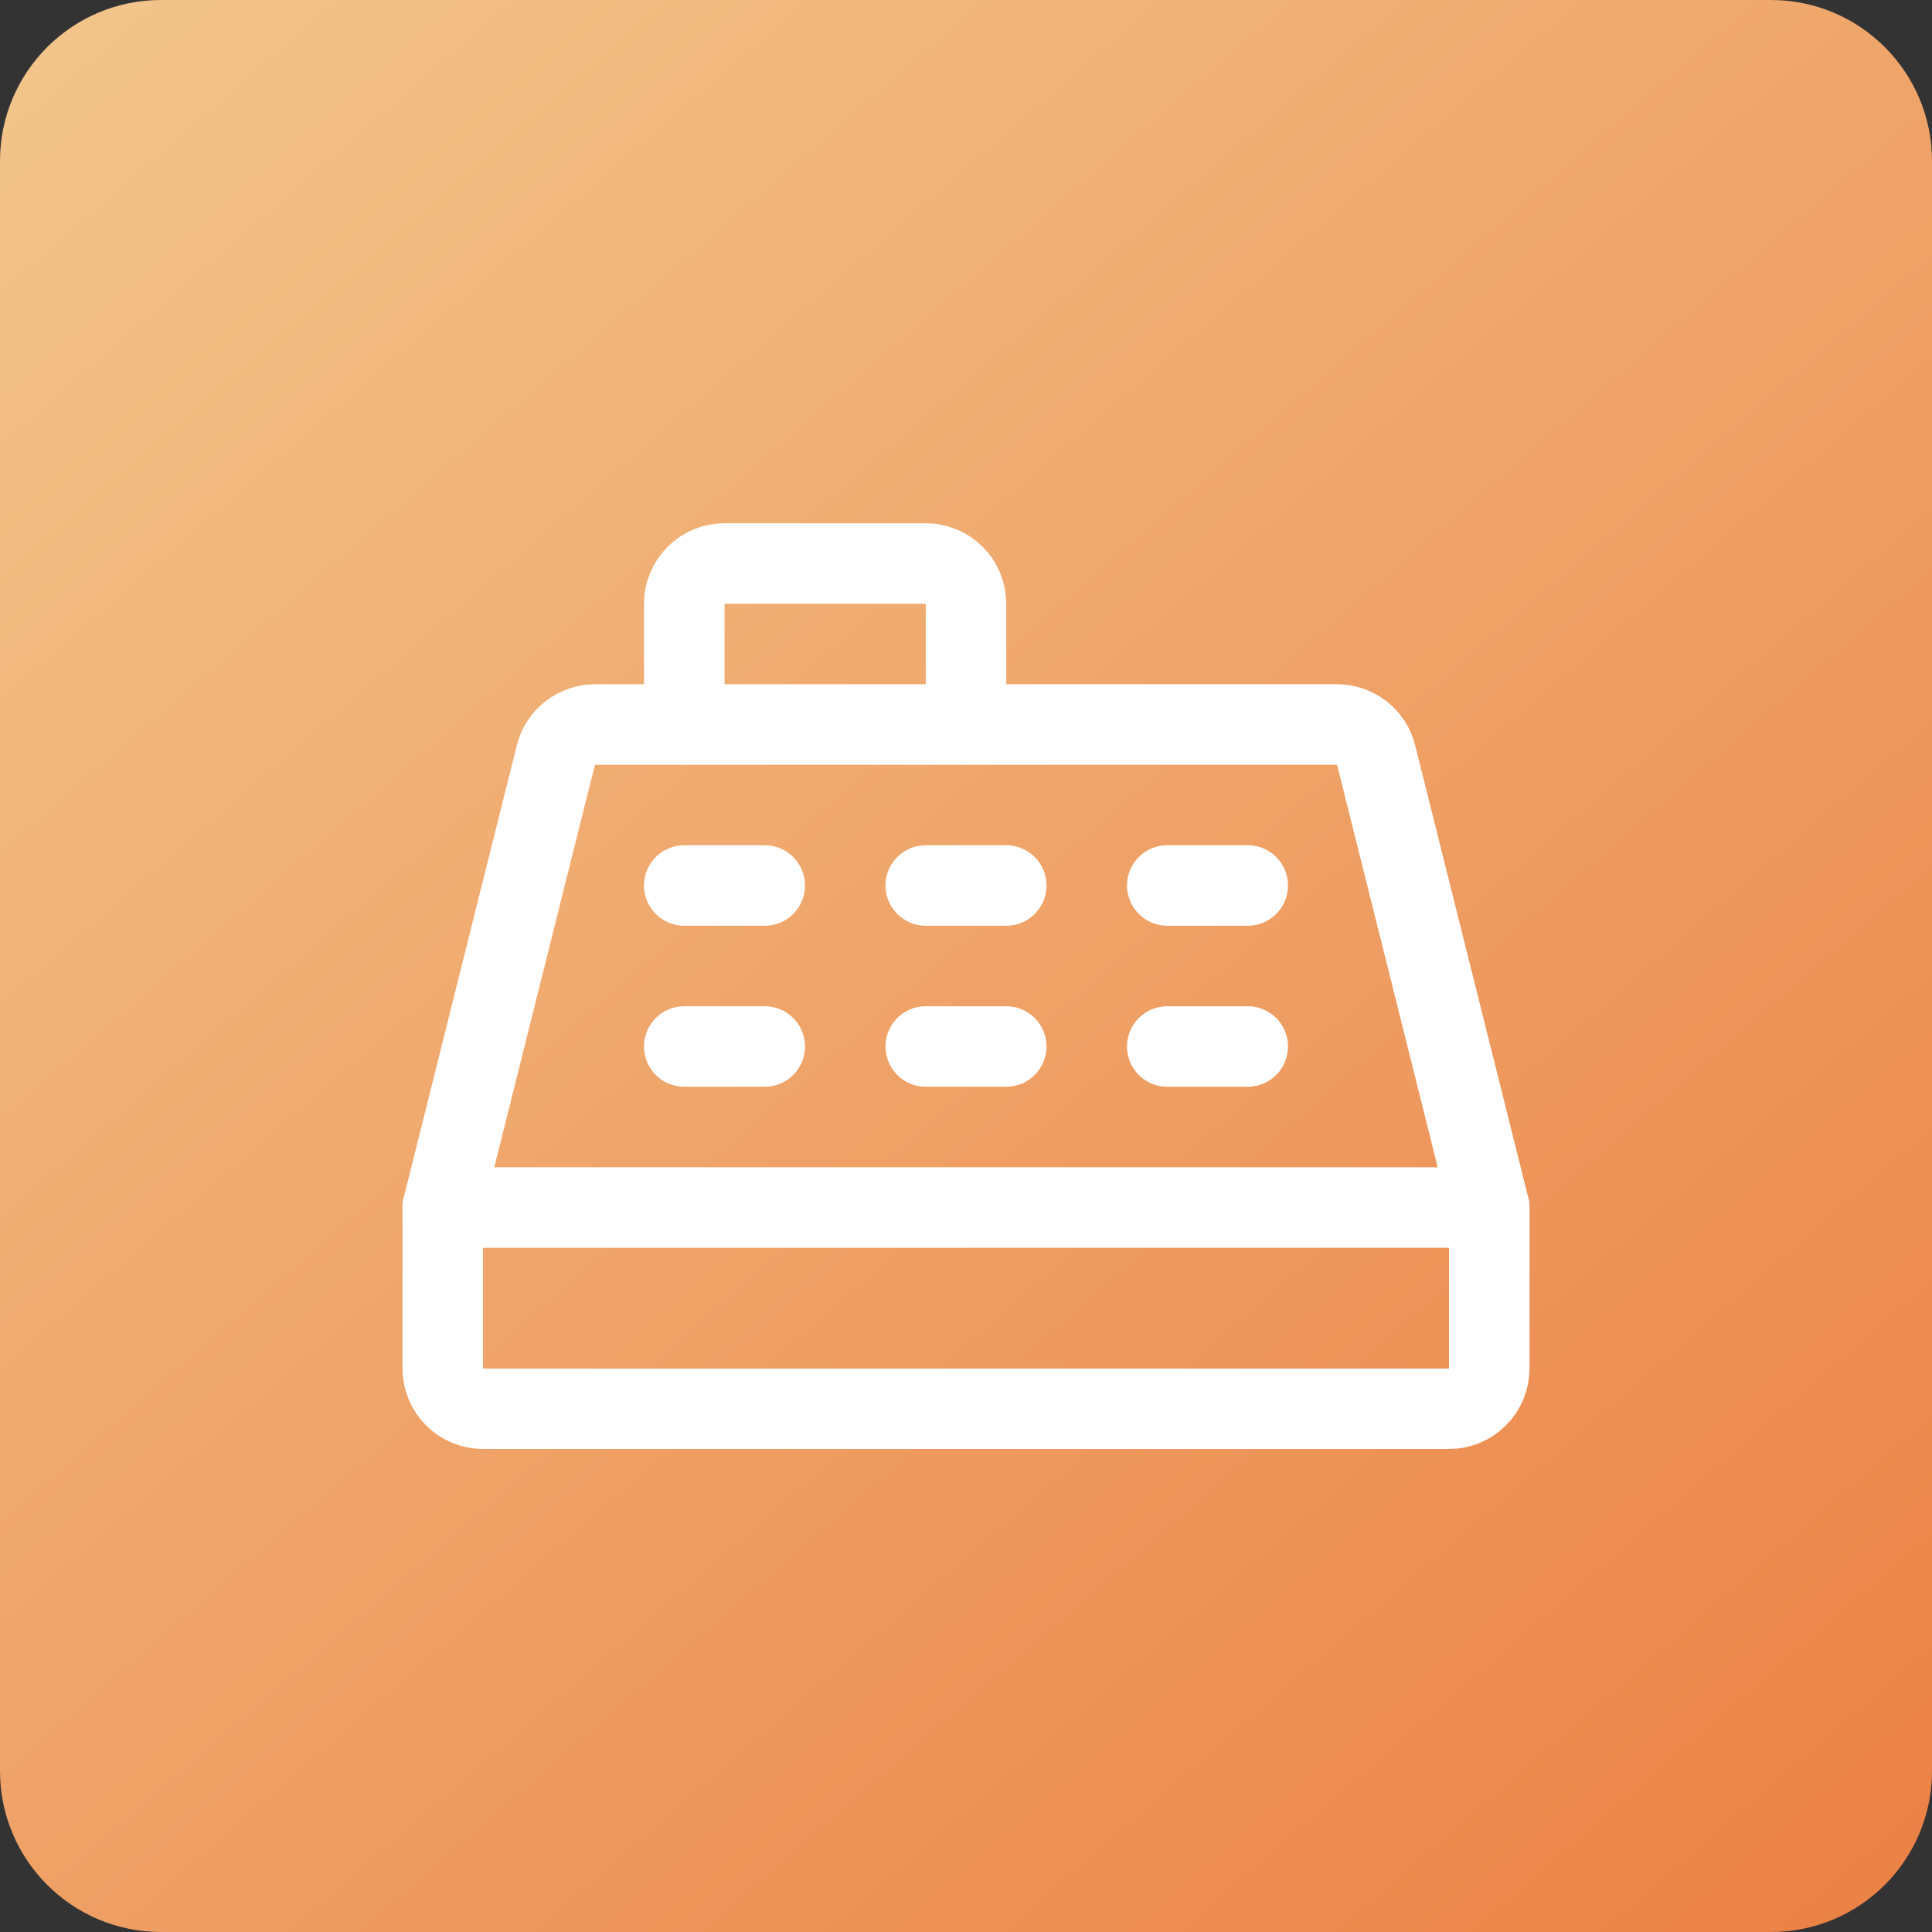
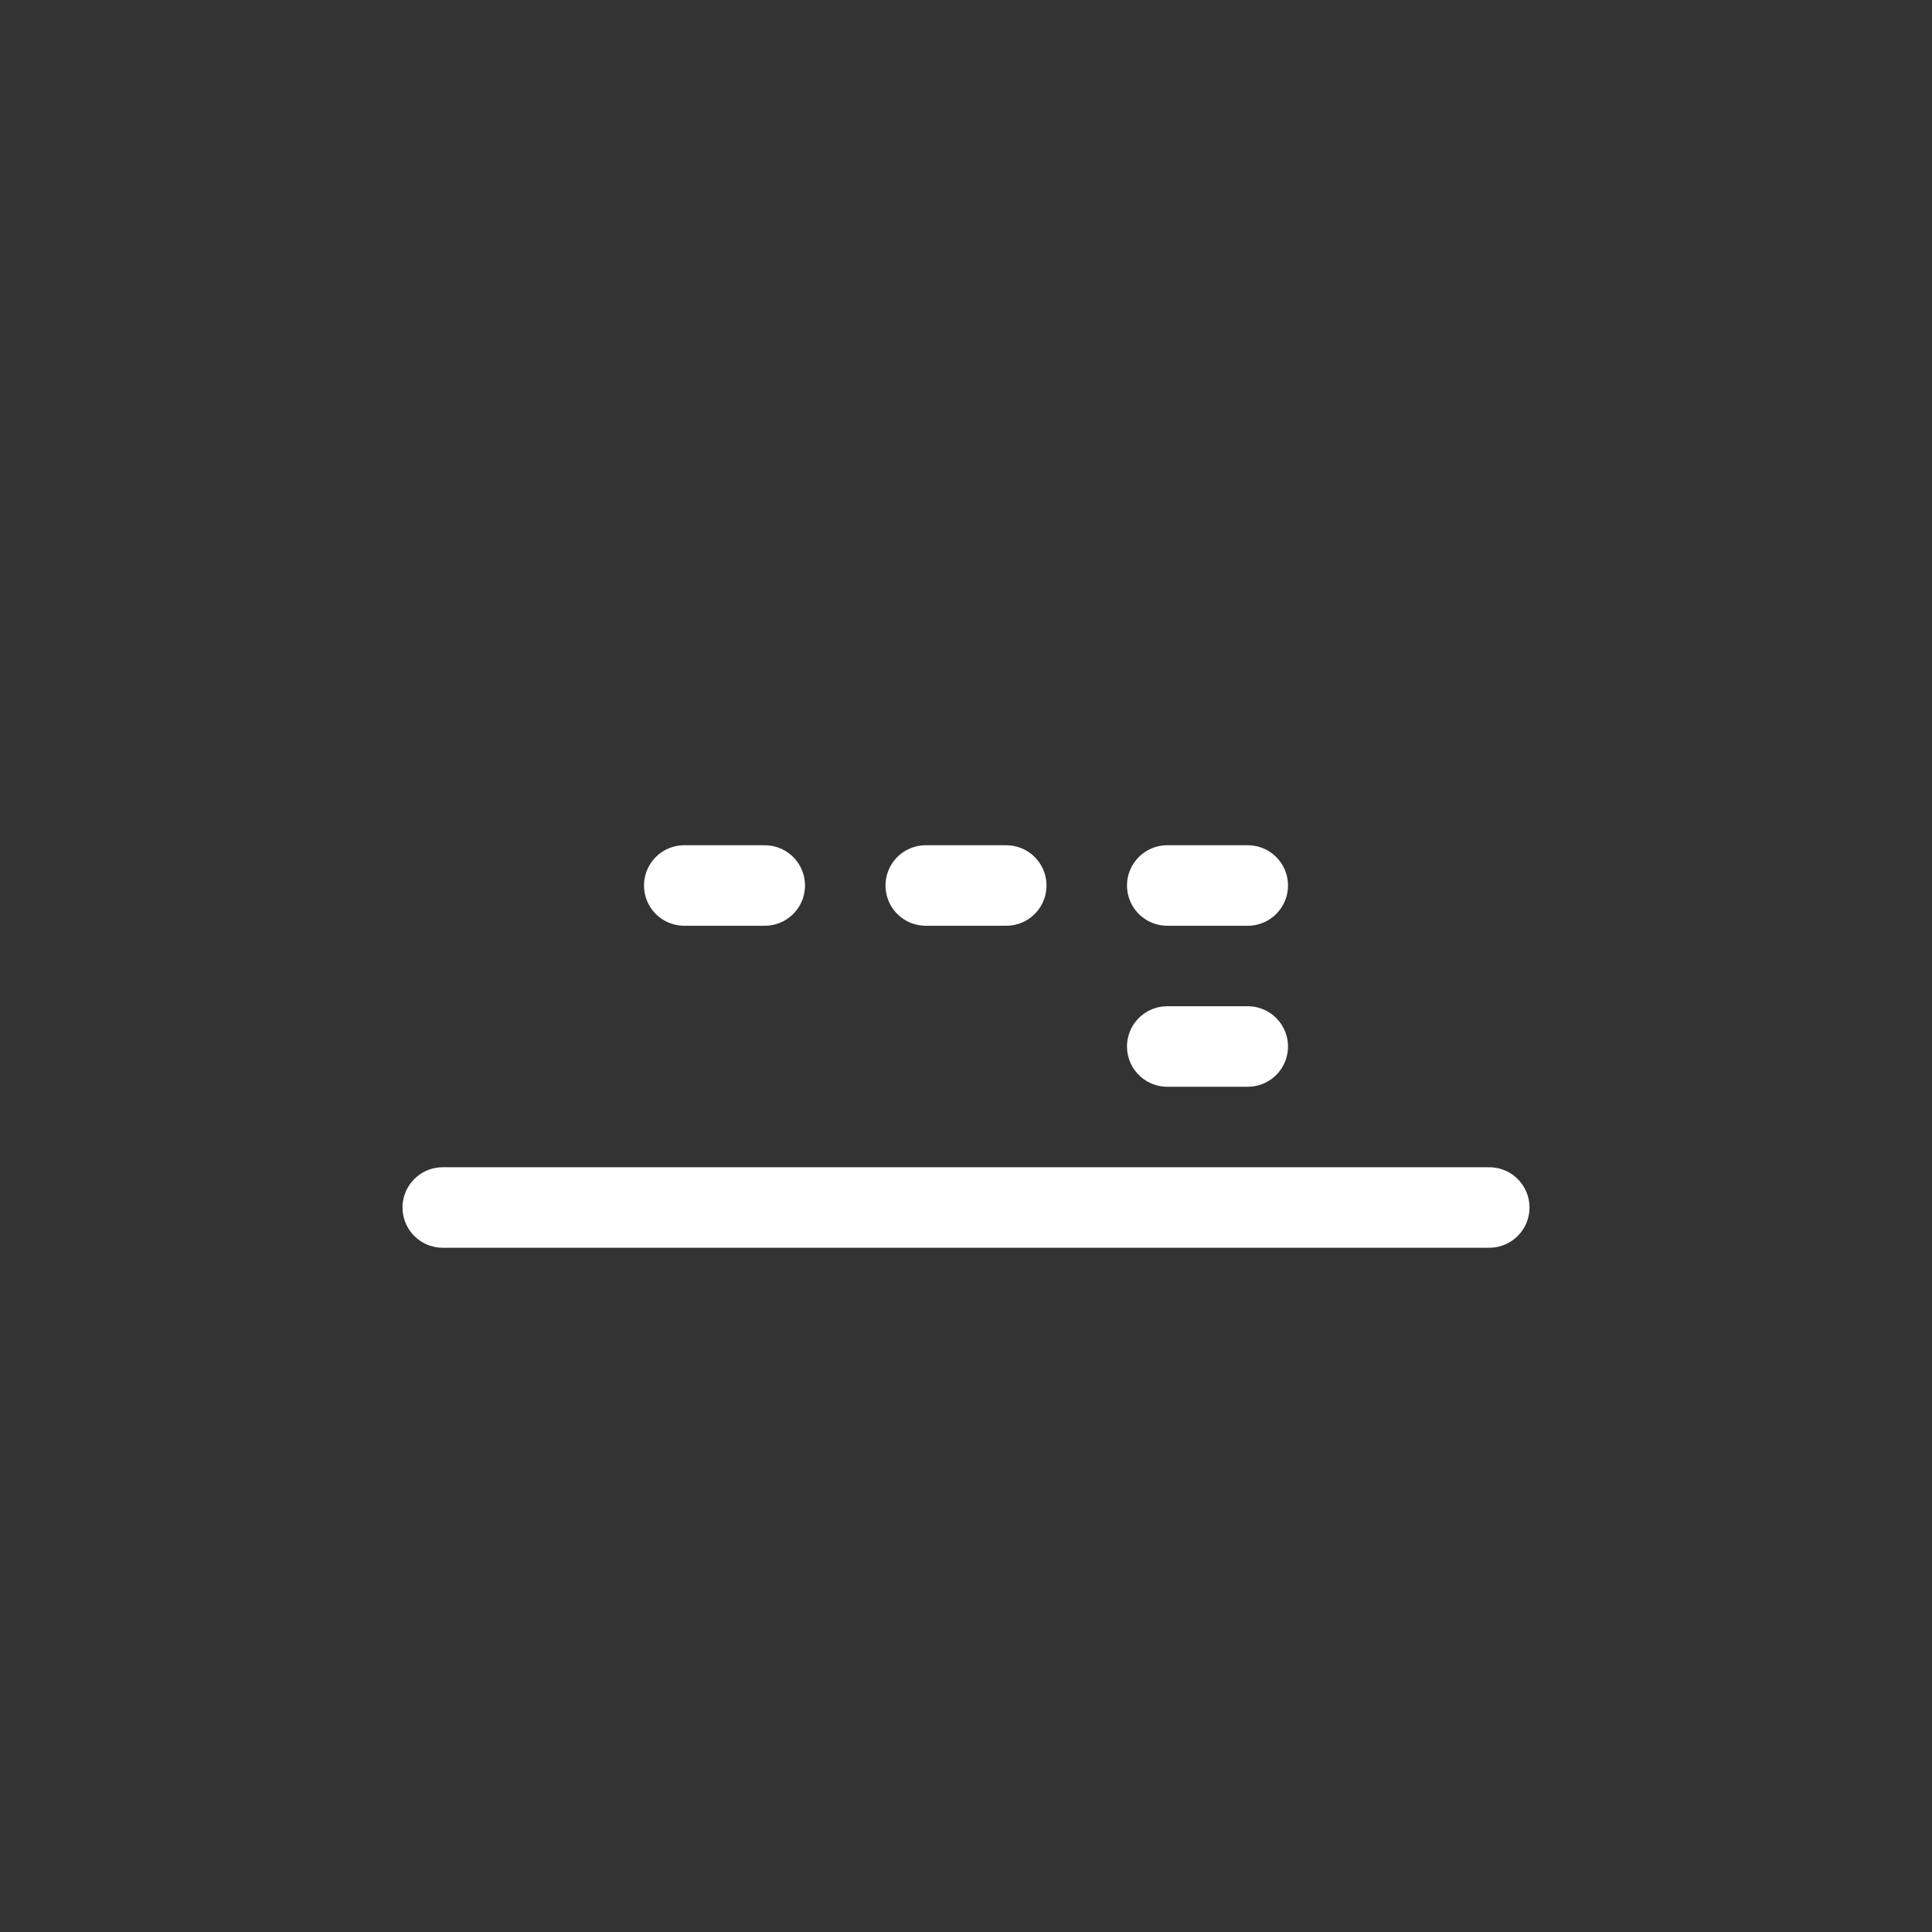
<svg xmlns="http://www.w3.org/2000/svg" width="48" height="48" viewBox="0 0 48 48" fill="none">
  <rect x="0" y="0" width="48" height="48" fill="#333333" stroke="none" />
-   <path d="M0 4C0 1.791 1.791 0 4 0H44C46.209 0 48 1.791 48 4V44C48 46.209 46.209 48 44 48H4C1.791 48 0 46.209 0 44V4Z" fill="url(#paint0_linear_1296_203)" />
  <g clip-path="url(#clip0_1296_203)">
    <path d="M37 30H11" stroke="white" stroke-width="2" stroke-linecap="round" stroke-linejoin="round" />
-     <path d="M11 30L13.811 18.758C13.865 18.541 13.99 18.349 14.166 18.212C14.342 18.075 14.558 18 14.781 18H33.219C33.442 18 33.658 18.075 33.834 18.212C34.01 18.349 34.135 18.541 34.189 18.758L37 30V34C37 34.265 36.895 34.52 36.707 34.707C36.52 34.895 36.265 35 36 35H12C11.735 35 11.48 34.895 11.293 34.707C11.105 34.52 11 34.265 11 34V30Z" stroke="white" stroke-width="2" stroke-linecap="round" stroke-linejoin="round" />
    <path d="M17 22H19" stroke="white" stroke-width="2" stroke-linecap="round" stroke-linejoin="round" />
    <path d="M23 22H25" stroke="white" stroke-width="2" stroke-linecap="round" stroke-linejoin="round" />
    <path d="M29 22H31" stroke="white" stroke-width="2" stroke-linecap="round" stroke-linejoin="round" />
-     <path d="M17 26H19" stroke="white" stroke-width="2" stroke-linecap="round" stroke-linejoin="round" />
-     <path d="M23 26H25" stroke="white" stroke-width="2" stroke-linecap="round" stroke-linejoin="round" />
    <path d="M29 26H31" stroke="white" stroke-width="2" stroke-linecap="round" stroke-linejoin="round" />
-     <path d="M17 18V15C17 14.735 17.105 14.48 17.293 14.293C17.48 14.105 17.735 14 18 14H23C23.265 14 23.52 14.105 23.707 14.293C23.895 14.48 24 14.735 24 15V18" stroke="white" stroke-width="2" stroke-linecap="round" stroke-linejoin="round" />
  </g>
  <defs>
    <linearGradient id="paint0_linear_1296_203" x1="-12.5" y1="-17" x2="65" y2="72.5" gradientUnits="userSpaceOnUse">
      <stop stop-color="#F5DCA2" />
      <stop offset="1" stop-color="#E86125" />
    </linearGradient>
    <clipPath id="clip0_1296_203">
      <rect width="32" height="32" fill="white" transform="translate(8 8)" />
    </clipPath>
  </defs>
</svg>